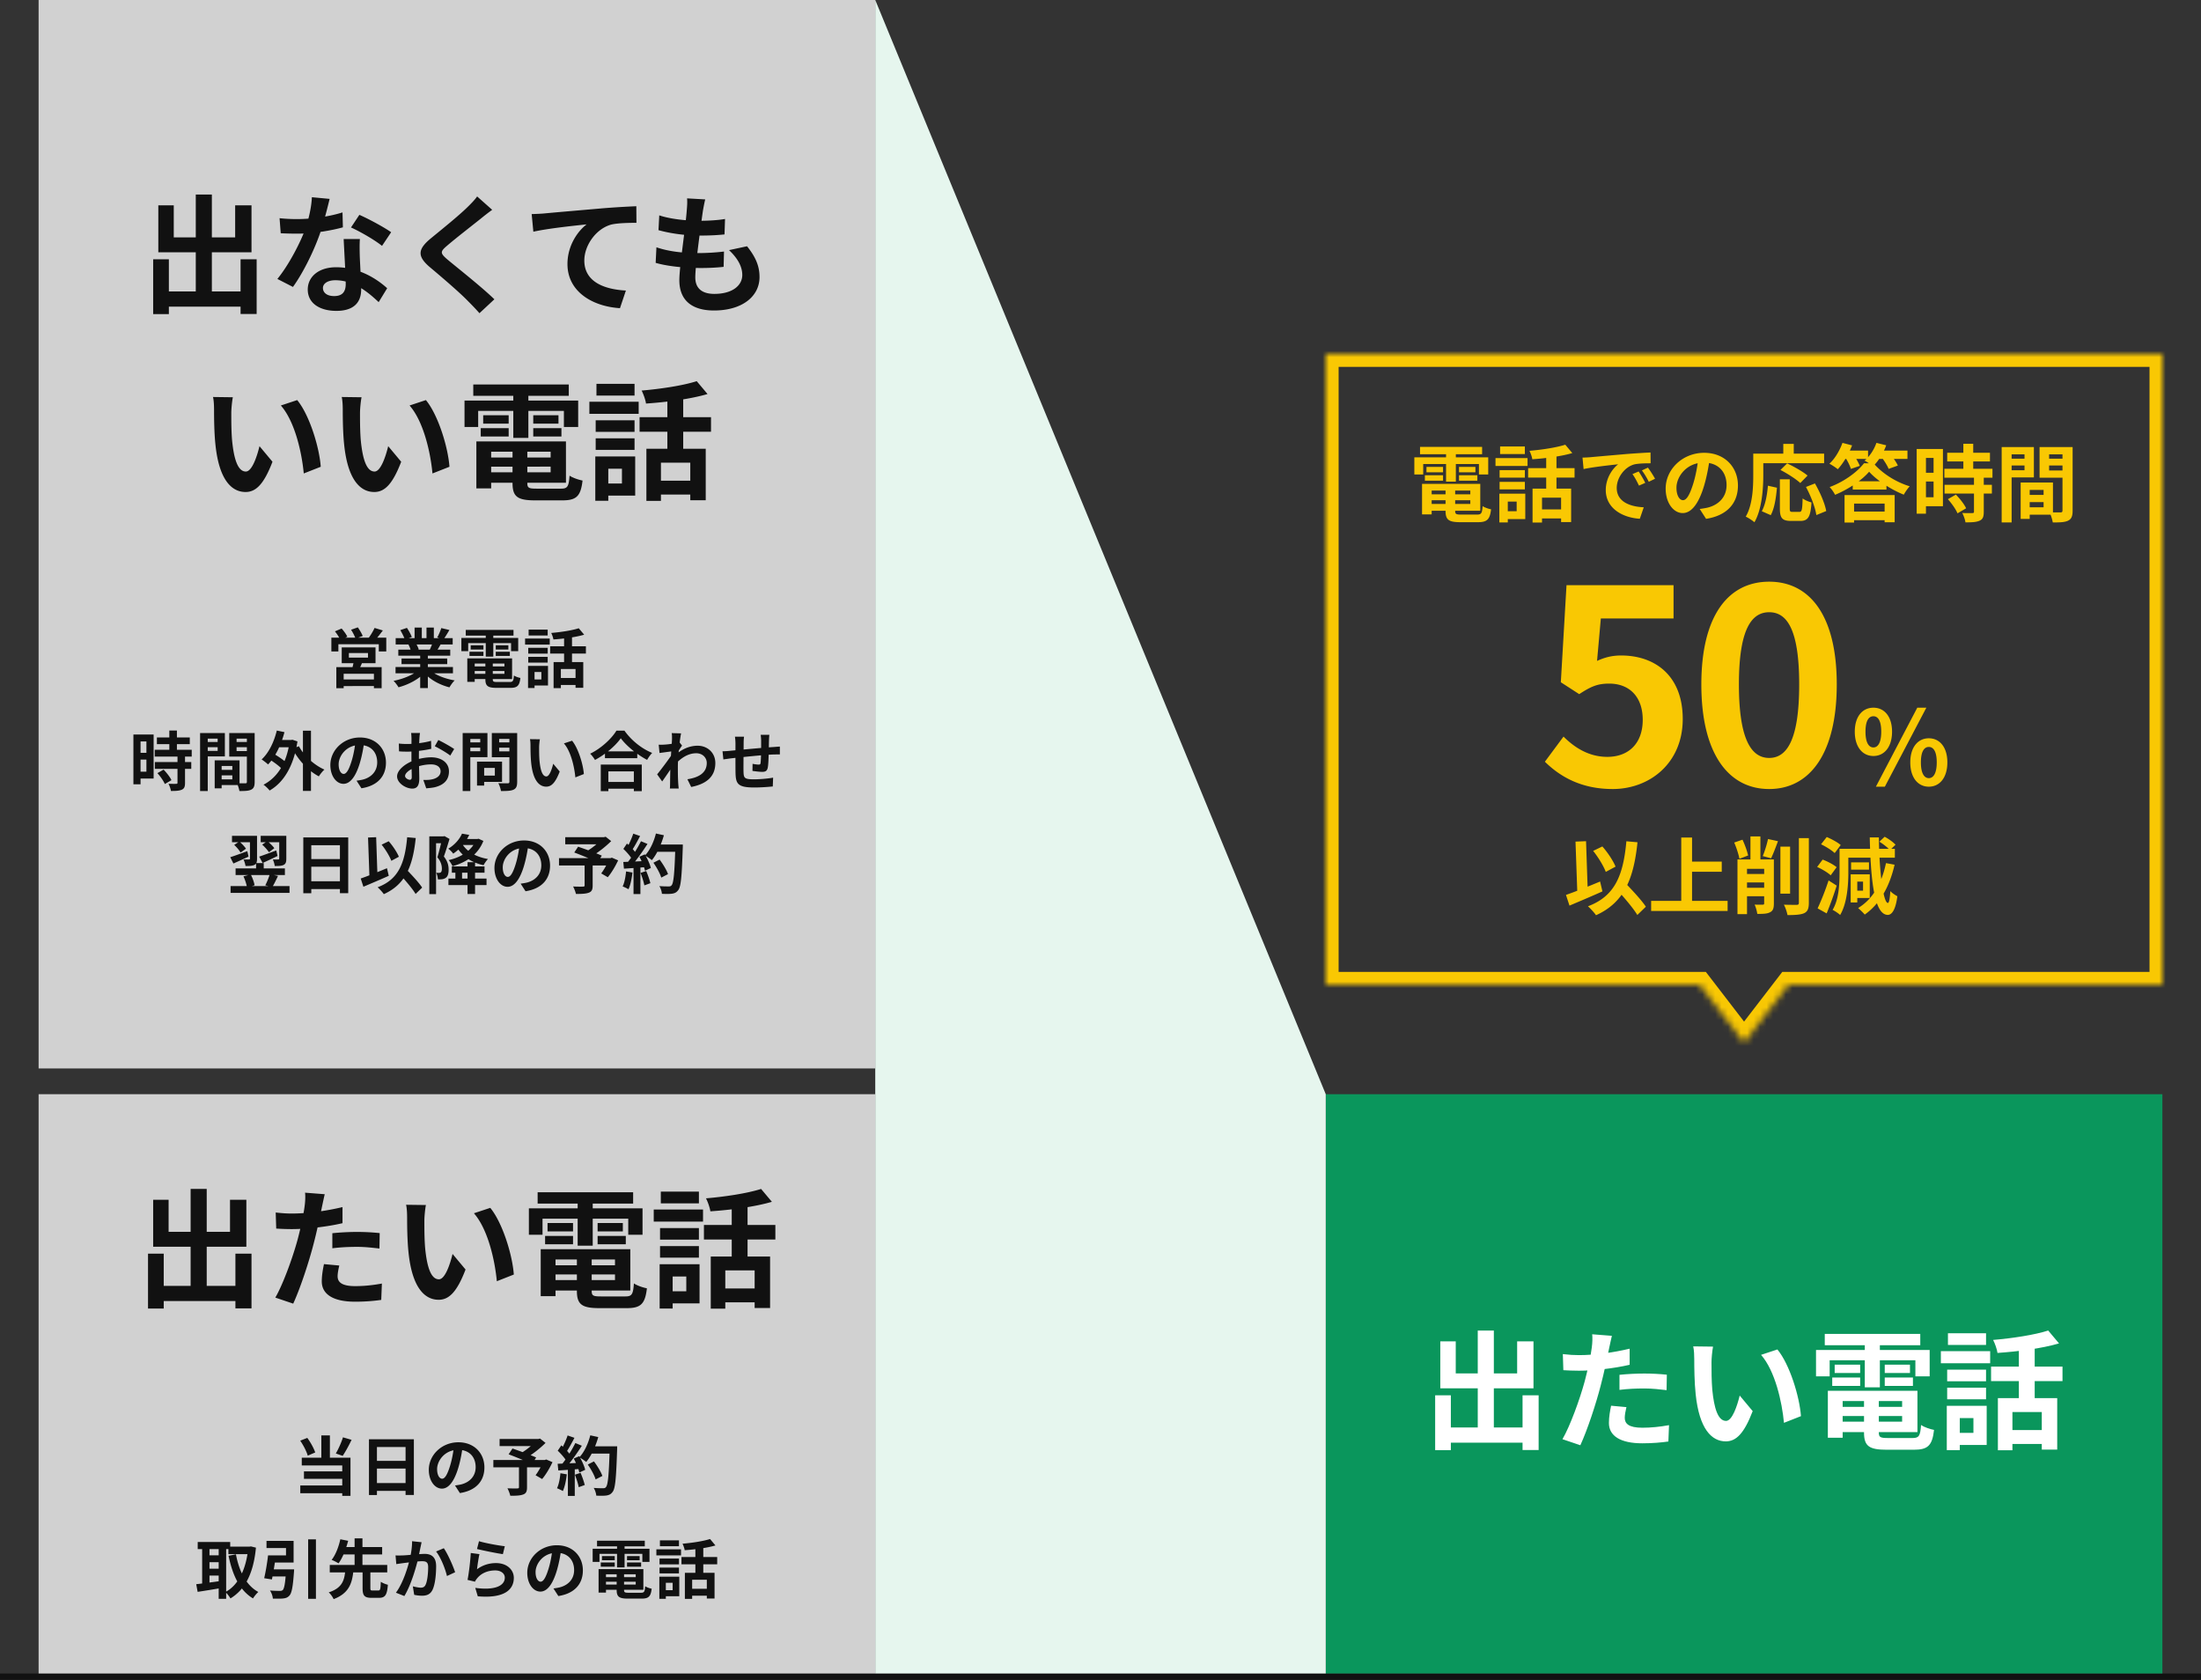
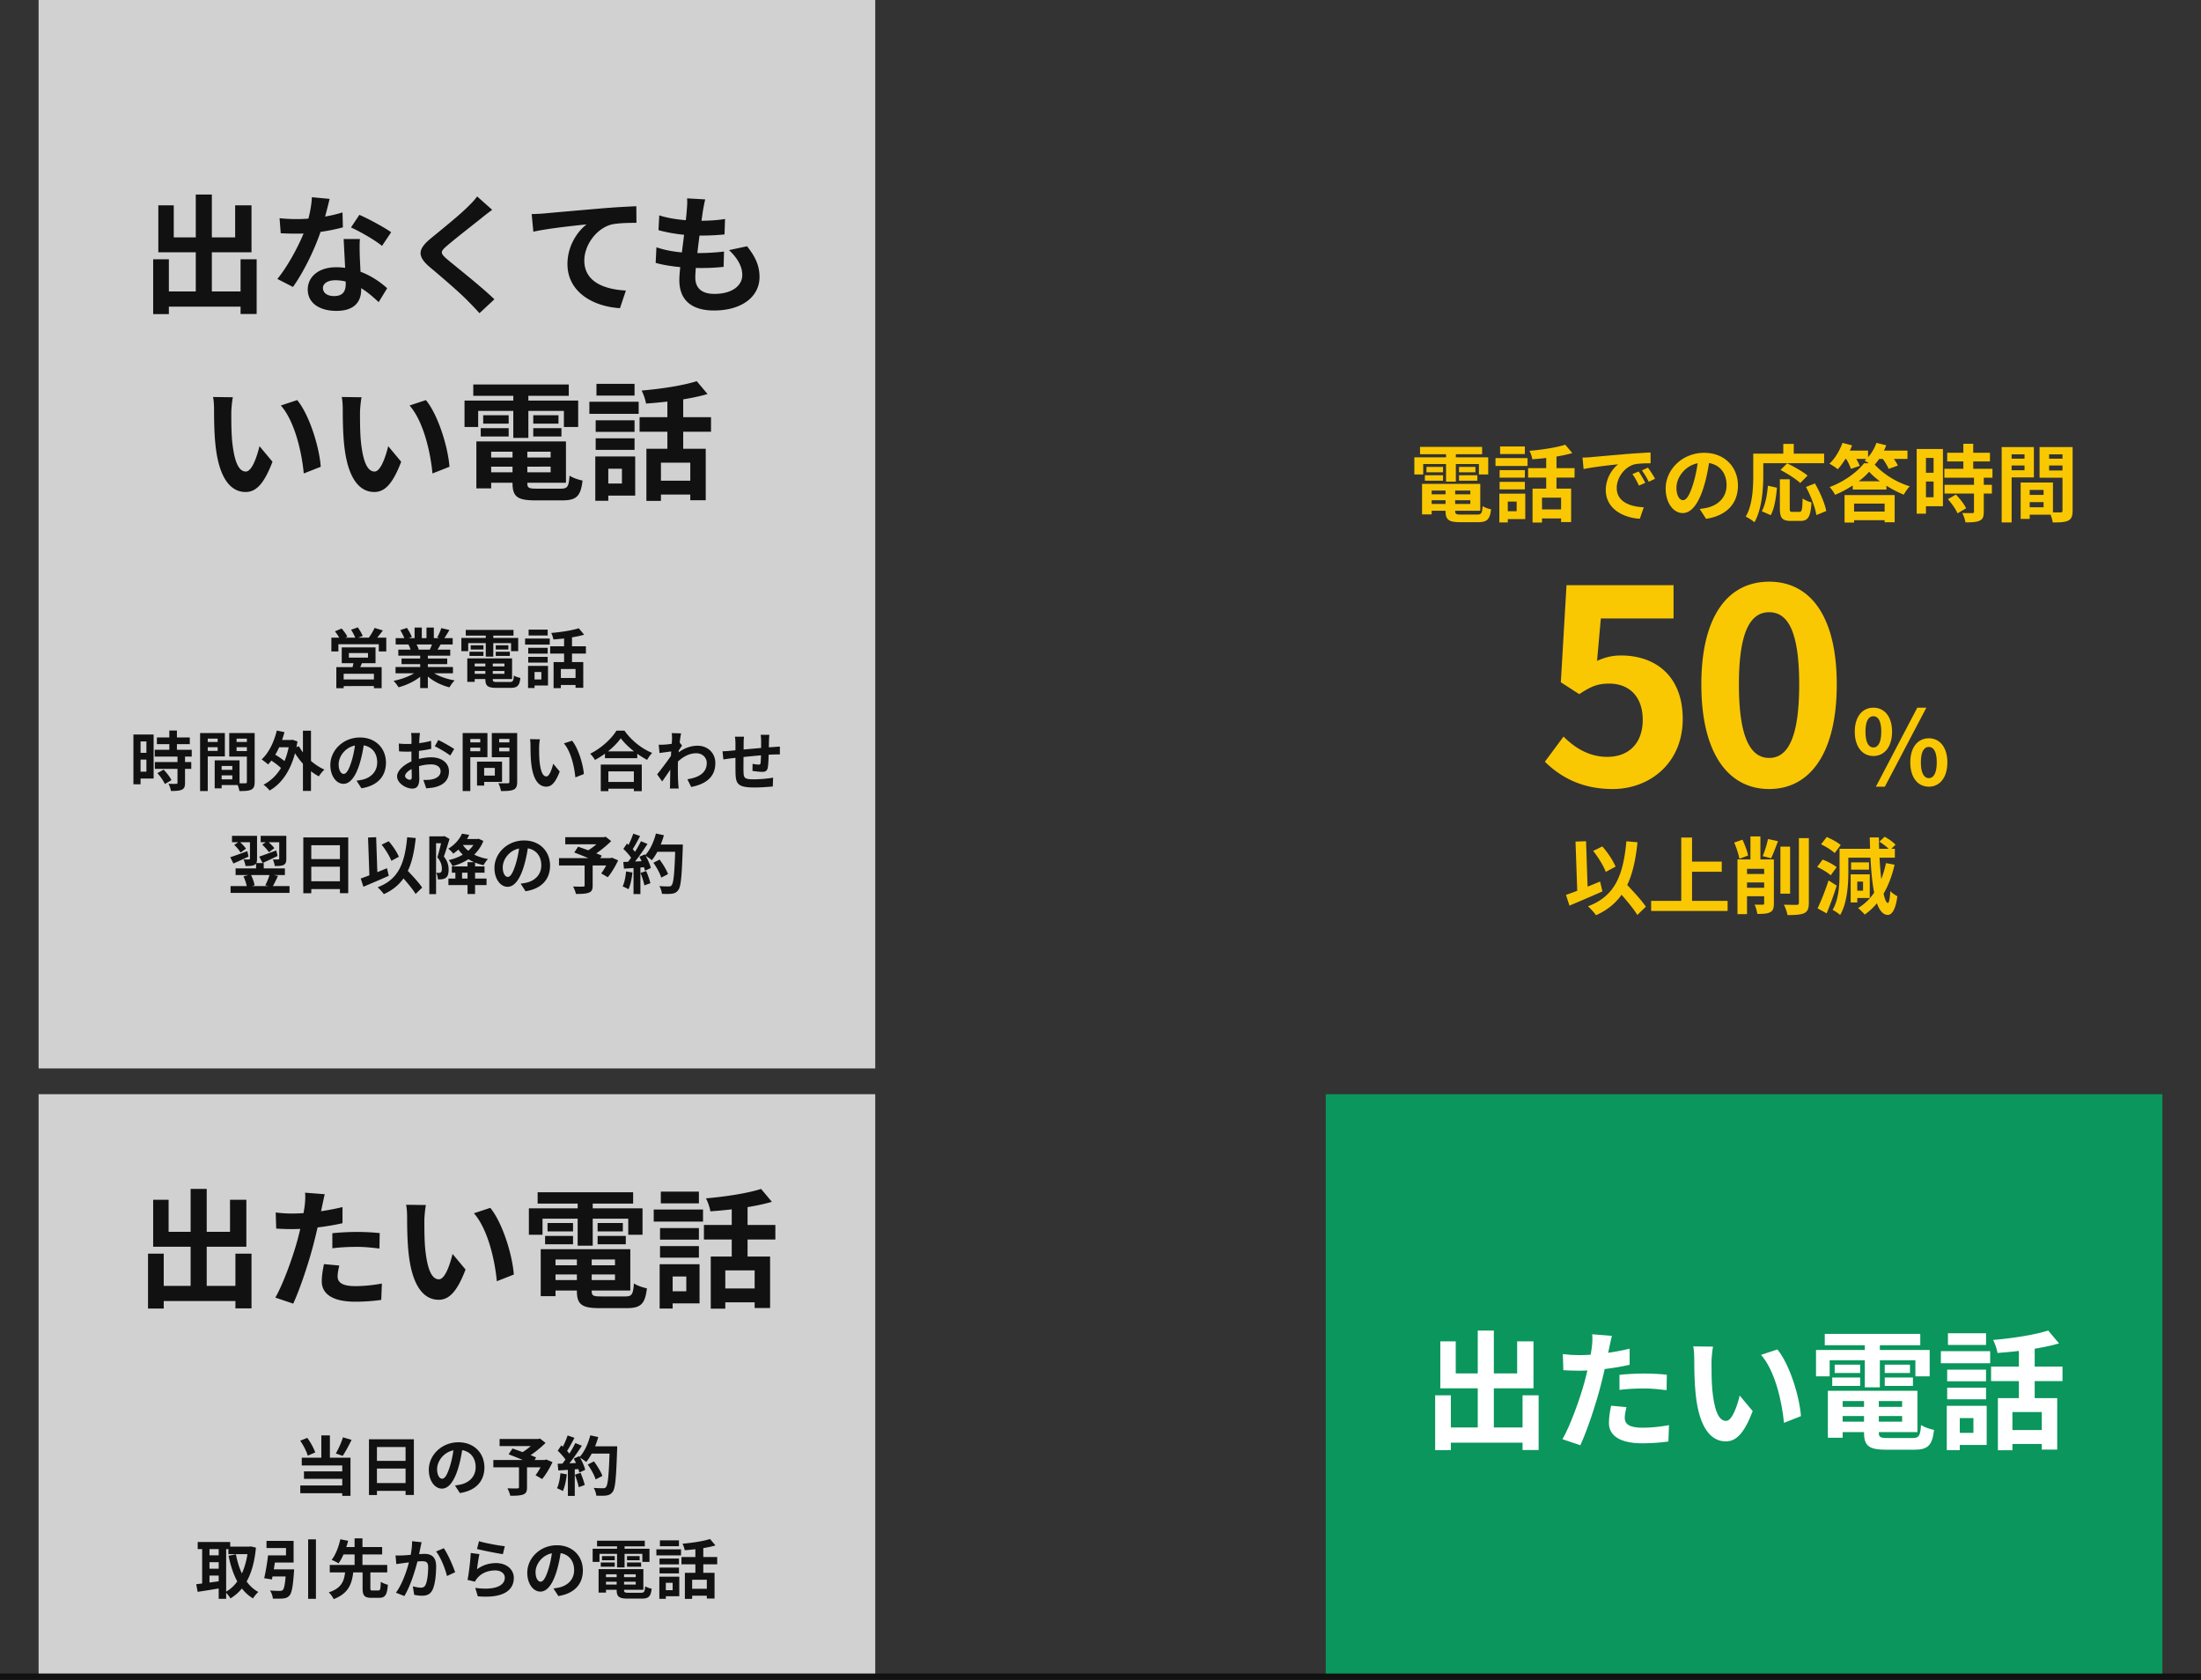
<svg xmlns="http://www.w3.org/2000/svg" width="342" height="261" fill="none">
  <rect width="100%" height="100%" fill="#333333" stroke="none" />
  <g clip-path="url(#a)">
    <path fill="#111" d="M0 260h342v1H0z" />
    <path fill="#D1D1D1" d="M6 0h130v166H6z" />
    <path fill="#111" d="M24.98 45.28h13.68v2.36H24.98zm5.44-15.06h2.5v16.5h-2.5zM23.8 40.28h2.44v8.52H23.8zm13.58 0h2.5v8.5h-2.5zM24.6 31.9H27v4.98h9.54V31.9h2.54v7.3H24.6zm18.84 2c.86.1 1.94.14 2.66.14 2.48 0 5.18-.42 7.12-1.04l.06 2.32c-1.72.48-4.6 1-7.16.98-.8 0-1.64-.02-2.5-.06zm7.78-3c-.26 1.06-.74 3.02-1.28 4.72-.92 2.88-2.72 6.6-4.42 8.96l-2.42-1.24c1.8-2.2 3.6-5.7 4.38-7.86.48-1.44.92-3.3.98-4.84zm4.7 6.24c-.06.84-.04 1.68-.02 2.56.04 1.18.22 4.16.22 5.28 0 1.86-1 3.32-3.86 3.32-2.48 0-4.44-1.12-4.44-3.32 0-1.94 1.64-3.46 4.42-3.46 3.5 0 6.26 1.76 7.92 3.26l-1.32 2.16c-1.44-1.34-3.72-3.4-6.74-3.4-1.16 0-1.92.5-1.92 1.2 0 .74.64 1.26 1.74 1.26 1.36 0 1.8-.76 1.8-1.88 0-1.2-.22-4.88-.32-6.98zm3.44 1.06c-1.16-.94-3.44-2.24-4.82-2.86l1.3-1.96c1.44.62 3.9 1.96 4.94 2.7zm17.12-5.6c-.64.46-1.3.98-1.76 1.36-1.3 1.04-3.94 3.08-5.28 4.24-1.06.9-1.04 1.14.04 2.08 1.5 1.26 5.3 4.24 7.34 6.22l-2.32 2.16c-.56-.64-1.16-1.26-1.76-1.86-1.2-1.26-4.14-3.78-5.98-5.32-1.98-1.7-1.82-2.78.18-4.44 1.56-1.28 4.32-3.5 5.66-4.82.58-.56 1.22-1.22 1.54-1.7zm6.135.66c.78-.02 1.58-.06 1.96-.1 1.68-.16 4.96-.44 8.64-.76 2.06-.18 4.24-.3 5.66-.36l.02 2.58c-1.08 0-2.8.02-3.88.26-2.4.64-4.22 3.24-4.22 5.6 0 3.3 3.08 4.48 6.46 4.66l-.92 2.74c-4.2-.26-8.16-2.52-8.16-6.86 0-2.88 1.62-5.14 2.98-6.16-1.88.2-5.96.62-8.28 1.14zm26.964-2.28c-.18.74-.26 1.26-.36 1.78-.24 1.72-1.18 8.32-1.18 10.34 0 1.66 1 2.56 2.96 2.56 2.8 0 4.34-1.3 4.34-2.94 0-1.34-.76-2.64-2.06-3.86l2.8-.6c1.34 1.68 1.94 3.08 1.94 4.78 0 3.02-2.7 5.2-7.08 5.2-3.16 0-5.38-1.36-5.38-4.72 0-2.04.96-8.12 1.16-10.92.08-.92.08-1.32.04-1.78zm-7.14 2.48c1.74.58 4.22.84 6.26.84 1.54 0 2.96-.1 3.96-.28l-.08 2.4c-1.18.12-2.28.18-3.96.18-2.02 0-4.46-.32-6.3-.84zm-.44 4.96c2.16.74 4.48.9 6.5.9 1.22 0 2.7-.08 4-.24l-.06 2.38q-1.65.18-3.54.18c-2.66 0-5.2-.28-7.02-.8zM36.18 61.72c-.14.7-.24 1.88-.24 2.44 0 1.3 0 2.78.12 4.24.28 2.88.88 4.86 2.14 4.86.96 0 1.74-2.36 2.12-3.94l2.02 2.42c-1.34 3.5-2.58 4.7-4.18 4.7-2.22 0-4.12-1.96-4.68-7.32-.2-1.84-.22-4.2-.22-5.42 0-.54-.02-1.4-.16-2.02zm10 .44c1.9 2.3 3.44 7.3 3.66 10.36l-2.64 1.04c-.3-3.24-1.38-8.08-3.56-10.56zm10-.44c-.14.7-.24 1.88-.24 2.44 0 1.3 0 2.78.12 4.24.28 2.88.88 4.86 2.14 4.86.96 0 1.74-2.36 2.12-3.94l2.02 2.42c-1.34 3.5-2.58 4.7-4.18 4.7-2.22 0-4.12-1.96-4.68-7.32-.2-1.84-.22-4.2-.22-5.42 0-.54-.02-1.4-.16-2.02zm10 .44c1.9 2.3 3.44 7.3 3.66 10.36l-2.64 1.04c-.3-3.24-1.38-8.08-3.56-10.56zm9.02 8.92h11.36v1.42H75.2zm.02-2.5h12.72V75H75.22v-1.62h10.34v-3.2H75.22zm4.42.88h2.3v5.6c0 .74.22.86 1.44.86h3.8c1 0 1.2-.32 1.32-2.02.5.34 1.4.64 2.02.76-.28 2.44-.96 3.08-3.14 3.08h-4.22c-2.76 0-3.52-.58-3.52-2.68zm-5.62-.88h2.3v7.3h-2.3zm-.48-8.84h14.84v1.76H73.54zm1.54 4.78h3.96v1.3h-3.96zm-.38 2h4.34v1.3H74.7zm8.16 0h4.38v1.3h-4.38zm0-2h3.92v1.3h-3.92zm-3.1-4.08h2.34v7.6h-2.34zm-7.58 1.8h17.66v4.1h-2.22v-2.5H74.3v2.5h-2.12zm28.26 7.48h9.22v8h-2.4v-5.84h-4.56v5.94h-2.26zm7.82-10.5 1.68 2c-2.72.8-6.4 1.26-9.56 1.48-.08-.58-.4-1.48-.68-2.02 3.04-.26 6.44-.78 8.56-1.46m-4.56 1.88h2.46v9.7h-2.46zm-4.32 3.72h11.1v2.26h-11.1zm2.58 9.86h6.44v2.16h-6.44zm-9.4-9.38h6.04v1.8h-6.04zm.12-5.66h5.92v1.82h-5.92zm-.12 8.46h6.04v1.8h-6.04zm-.98-5.68h7.66v1.88h-7.66zm2.16 8.5h4.96V77h-4.96v-1.88h2.9v-2.3h-2.9zm-1.24 0h2.02v6.88H92.5zM54.21 101.46v.71h2.97v-.71zm-1.11-.88h5.25v2.46H53.1zm1.88 2.09 1.37.08c-.2.54-.45 1.05-.63 1.41l-1.05-.15c.13-.4.26-.94.31-1.34m-2.72.98h7.04v3.27h-1.2v-2.24h-4.7v2.24h-1.14zm.64 1.91h5.71v1.03H52.9zm-1.41-6.49h8.53v2.14h-1.16v-1.12h-6.28v1.12h-1.09zm6.71-1.51 1.29.39c-.43.57-.88 1.15-1.24 1.53l-.97-.37c.32-.43.71-1.07.92-1.55m-6.16.53 1.04-.44c.34.38.73.91.89 1.28l-1.1.48c-.14-.36-.5-.92-.83-1.32m2.51-.25 1.05-.37c.28.4.62.97.76 1.34l-1.11.41c-.12-.37-.43-.96-.7-1.38m6.91 5.79h8.92v.98h-8.92zm.02-4.49h8.86v.99h-8.86zm.41 1.79h8.07v.94h-8.07zm.5 1.38h7.1v.87h-7.1zm2.9-.9h1.19v5.49h-1.19zm-.87-3.91h1.12v2.11h-1.12zm1.85 0h1.14v2.04h-1.14zm-1.2 6.57.94.42c-.95 1.04-2.55 1.89-4.09 2.29-.16-.29-.51-.75-.77-1 1.51-.29 3.1-.95 3.92-1.71m1.65-.03c.81.79 2.37 1.41 3.93 1.67-.27.25-.63.75-.81 1.08-1.58-.4-3.11-1.25-4.05-2.38zm1.85-6.46 1.26.3c-.32.55-.66 1.09-.92 1.46l-.97-.3c.23-.41.49-1.02.63-1.46m-1.32 2.15 1.27.29c-.27.48-.53.92-.74 1.24l-1.02-.29c.18-.36.39-.87.49-1.24M62.2 97.9l1.03-.35c.29.43.62 1.03.76 1.42l-1.09.39c-.11-.39-.43-1-.7-1.46m1.27 2.24 1.16-.18c.17.28.36.67.44.94l-1.22.21a5 5 0 0 0-.38-.97m9.73 3.4h5.68v.71H73.2zm.01-1.25h6.36v3.21h-6.36v-.81h5.17v-1.6h-5.17zm2.21.44h1.15v2.8c0 .37.11.43.72.43h1.9c.5 0 .6-.16.66-1.01.25.17.7.32 1.01.38-.14 1.22-.48 1.54-1.57 1.54h-2.11c-1.38 0-1.76-.29-1.76-1.34zm-2.81-.44h1.15v3.65h-1.15zm-.24-4.42h7.42v.88h-7.42zm.77 2.39h1.98v.65h-1.98zm-.19 1h2.17v.65h-2.17zm4.08 0h2.19v.65h-2.19zm0-1h1.96v.65h-1.96zm-1.55-2.04h1.17v3.8h-1.17zm-3.79.9h8.83v2.05h-1.11v-1.25h-6.66v1.25h-1.06zm14.33 3.74h4.61v4h-1.2v-2.92h-2.28v2.97h-1.13zm3.91-5.25.84 1c-1.36.4-3.2.63-4.78.74-.04-.29-.2-.74-.34-1.01 1.52-.13 3.22-.39 4.28-.73m-2.28.94h1.23v4.85h-1.23zm-2.16 1.86h5.55v1.13h-5.55zm1.29 4.93H90v1.08h-3.22zm-4.7-4.69h3.02v.9h-3.02zm.06-2.83h2.96v.91h-2.96zm-.06 4.23h3.02v.9h-3.02zm-.49-2.84h3.83v.94h-3.83zm1.08 4.25h2.48v3.04h-2.48v-.94h1.45v-1.15h-1.45zm-.62 0h1.01v3.44h-1.01zm-57.67 11.11h5.11v1.04h-5.11zm-.34 1.92h5.75v1.06h-5.75zm.02 1.91h5.66v1.05h-5.66zm2.25-4.9h1.18v3.67h-1.18zm1.27 3.99h1.17v4.14c0 .58-.11.89-.5 1.06-.4.18-.94.2-1.69.2-.04-.33-.22-.81-.38-1.12.49.02 1.04.02 1.19.01.16 0 .21-.03.21-.17zm-3.12 2.63.96-.55c.47.49 1 1.15 1.22 1.64l-1.03.6c-.19-.47-.69-1.18-1.15-1.69m-3.17-6h2.58v6.84h-2.58v-1.07h1.46v-4.7h-1.46zm.06 2.84h1.94v1.05h-1.94zm-.62-2.84h1.11v7.73h-1.11zm13.19 5.49h2.74v.86h-2.74zm-.07-1.48h3.37v3.84h-3.37v-.88h2.25v-2.08h-2.25zm-.49 0h1.08v4.35h-1.08zm-1.68-2.85h2.51v.81h-2.51zm4.64 0h2.53v.81h-2.53zm2.04-1.39h1.21v7.59c0 .65-.13 1-.53 1.2s-.98.22-1.84.22c-.05-.34-.23-.9-.39-1.22.52.03 1.13.02 1.31.02s.24-.06.24-.23zm-6.58 0h3.16v3.63h-3.16v-.86h2.04v-1.9h-2.04zm7.22 0v.87h-2.24v1.93H39v.86h-3.38v-3.66zm-7.91 0h1.19v9.01h-1.19zm11.79 1.08h2.45v1.13h-2.45zm4.19-1.44h1.25v9.35h-1.25zm-5.29 4.4.6-.9c.75.41 1.72 1.06 2.17 1.53l-.64 1.02c-.43-.5-1.38-1.2-2.13-1.65m1.23-4.43 1.19.25c-.53 2.01-1.43 3.86-2.55 5.02-.21-.21-.72-.6-1-.78 1.1-1 1.92-2.68 2.36-4.49m3.44 2.44c.78 1.47 2.33 2.91 3.96 3.63-.29.25-.67.73-.87 1.05-1.68-.89-3.18-2.52-4.11-4.31zm-1.45-.97h.22l.21-.04.79.26c-.59 3.87-2.17 6.4-4.33 7.63-.2-.27-.66-.72-.95-.9 2.13-1.12 3.59-3.3 4.06-6.68zm11.61.18c-.14 1.02-.34 2.19-.69 3.37-.6 2.02-1.46 3.26-2.55 3.26-1.12 0-2.04-1.23-2.04-2.92 0-2.3 2.01-4.28 4.6-4.28 2.47 0 4.04 1.72 4.04 3.91 0 2.1-1.29 3.59-3.81 3.98l-.76-1.18c.39-.05.67-.1.94-.16 1.27-.31 2.27-1.22 2.27-2.69 0-1.57-.98-2.69-2.71-2.69-2.12 0-3.28 1.73-3.28 2.99 0 1.01.4 1.5.78 1.5.43 0 .81-.64 1.23-1.99.29-.94.51-2.09.61-3.14zm8.65-1.27c-.04.19-.08.62-.09.87-.05.79-.08 1.87-.08 2.8 0 1.09.06 2.82.06 3.4 0 1.23-.44 1.57-1.1 1.57-.97 0-2.35-.84-2.35-1.9 0-.97 1.25-1.99 2.64-2.48.89-.32 1.9-.48 2.66-.48 1.54 0 2.76.8 2.76 2.18 0 1.19-.62 2.08-2.21 2.47-.46.1-.91.13-1.32.17l-.45-1.3c.44 0 .88 0 1.22-.07.81-.14 1.46-.55 1.46-1.27 0-.69-.6-1.08-1.47-1.08-.85 0-1.73.18-2.51.49-.9.34-1.54.88-1.54 1.31 0 .32.47.59.73.59.18 0 .31-.08.31-.43 0-.52-.05-1.91-.05-3.12 0-1.14.01-2.38.01-2.84 0-.2-.03-.7-.06-.88zm2.85 1.09c.76.37 1.92 1.02 2.46 1.4l-.61 1.02c-.48-.4-1.78-1.15-2.4-1.45zm-6.14.55c.59.07 1.02.07 1.38.07 1.04 0 2.6-.19 3.63-.49l.03 1.24c-1.13.26-2.74.44-3.62.44-.66 0-1.05-.01-1.39-.05zm12.66 2.81h3.38v3.15h-3.38v-.98h2.26v-1.19h-2.26zm-.51 0h1.11v3.72h-1.11zm-1.64-2.99h2.51v.82h-2.51zm4.64 0h2.53v.82h-2.53zm2.03-1.45h1.21v7.57c0 .68-.14 1.02-.55 1.22-.42.2-1.05.22-1.97.22-.04-.34-.24-.91-.41-1.22.58.03 1.27.02 1.46.02s.26-.07.26-.25zm-6.57 0h3.16v3.75h-3.16v-.92h2.04v-1.91h-2.04zm7.22 0v.91h-2.24v1.94h2.24v.91h-3.38v-3.76zm-7.91 0h1.19v9.01h-1.19zm12 .97c-.07.35-.12.94-.12 1.22 0 .65 0 1.39.06 2.12.14 1.44.44 2.43 1.07 2.43.48 0 .87-1.18 1.06-1.97l1.01 1.21c-.67 1.75-1.29 2.35-2.09 2.35-1.11 0-2.06-.98-2.34-3.66-.1-.92-.11-2.1-.11-2.71 0-.27-.01-.7-.08-1.01zm5 .22c.95 1.15 1.72 3.65 1.83 5.18l-1.32.52c-.15-1.62-.69-4.04-1.78-5.28zm5.11 1.66h5.02v1.05H94zm-.12 4.75h5.16v1.05h-5.16zm-.53-2.7h6.37v4.13h-1.23v-3.07h-3.96v3.07h-1.18zm3.11-4.09c-.82 1.17-2.36 2.49-4.01 3.37-.16-.28-.49-.72-.75-.97 1.73-.84 3.34-2.35 4.08-3.58h1.25c1.09 1.54 2.7 2.81 4.31 3.46-.3.3-.58.71-.79 1.08-1.54-.81-3.22-2.17-4.09-3.36m10.35 6.37c1.75-.27 3.01-.98 3.01-2.54 0-.78-.63-1.5-1.63-1.5-1.28 0-2.35.73-3.33 1.76l.01-1.41c1.19-1.13 2.46-1.52 3.53-1.52 1.53 0 2.75 1.09 2.75 2.69 0 2.03-1.27 3.23-3.75 3.72zm-2.27-4.35c-.45.05-1.4.18-2.06.27l-.13-1.29c.28.01.51.01.87-.01.63-.03 1.91-.22 2.36-.37l.4.52c-.17.23-.48.72-.65.98l-.58 1.88c-.44.64-1.33 1.98-1.86 2.71l-.78-1.1c.63-.78 1.83-2.37 2.33-3.15l.02-.26zm-.12-1.93c0-.28.01-.58-.05-.89l1.46.04c-.17.8-.5 3.42-.5 5.21 0 .81 0 1.66.06 2.59.01.18.05.55.07.77h-1.37c.02-.21.03-.58.03-.74.01-.97.02-1.64.05-2.89.03-.89.25-3.69.25-4.09m15.13-.63c-.03.16-.05.6-.06.86-.02.68-.02 1.25-.04 1.76-.02.89-.05 1.97-.15 2.48-.11.53-.37.66-.88.66-.35 0-1.16-.09-1.5-.15l.02-1.1c.31.07.73.12.93.12.19 0 .28-.03.31-.23.05-.38.07-1.1.09-1.79v-1.69c0-.26-.04-.73-.07-.92zm-3.94.3c-.04.33-.06.61-.06 1.04 0 .91-.04 3.55-.02 4.37.03.99.11 1.21 1.61 1.21.98 0 2.25-.12 2.99-.26l-.05 1.37c-.67.07-1.89.16-2.85.16-2.58 0-2.9-.55-2.94-2.28-.02-.86-.01-3.9-.01-4.5 0-.42-.03-.76-.08-1.11zm-3.34 2.26c.28 0 .74-.02 1.25-.08 1.01-.09 4.77-.46 6.7-.58.27-.02.66-.05.96-.07v1.22c-.18-.01-.71.01-.97.01-1.56.05-5.45.47-6.61.6-.31.04-.93.13-1.2.17zm-76.22 13.14h3.4v.99h-3.4zm2.79 0h1.1v3.56c0 .5-.08.79-.41.96-.33.16-.78.17-1.38.17-.04-.3-.18-.74-.31-1.02.35.01.73.01.85 0 .12 0 .15-.03.15-.13zm-2.45 1.41.8-.52c.4.33.83.79 1.03 1.11l-.84.6c-.18-.33-.61-.85-.99-1.19m-.61 1.91c.67-.21 1.67-.58 2.65-.94l.19.85c-.8.38-1.65.76-2.35 1.07zm4.73-3.32h3.41v.99h-3.41zm2.88 0h1.1v3.55c0 .51-.08.79-.41.97-.33.16-.77.17-1.39.17-.03-.3-.16-.74-.3-1.02.36.02.73.01.84 0 .12 0 .16-.03.16-.13zm-2.65 1.37.8-.54c.41.32.86.76 1.09 1.09l-.84.63c-.21-.33-.66-.84-1.05-1.18m-.46 1.86c.66-.22 1.67-.6 2.65-.96l.2.86c-.78.38-1.63.78-2.32 1.09zm-3.67 1.83h7.66v1.03h-7.66zm-.78 2.75h9.16v1.05h-9.16zm2-1.52 1.13-.29c.28.52.52 1.21.6 1.68l-1.18.35c-.06-.48-.3-1.2-.55-1.74m1.96-2.06h1.19v1.21h-1.19zm2.13 1.73 1.28.27c-.3.64-.62 1.29-.88 1.72l-1.1-.26c.26-.48.55-1.21.7-1.73m5.21-5.71h6.98v8.66h-1.29v-7.45h-4.45v7.46h-1.24zm.85 3.36h5.38v1.19h-5.38zm-.01 3.45h5.39v1.21h-5.39zm11.33-5.69 1.1-.53c.65.73 1.29 1.71 1.58 2.41l-1.17.63c-.26-.7-.9-1.75-1.51-2.51m-3.25 5.26c1.03-.35 2.62-.99 4.08-1.6l.28 1.18c-1.33.6-2.81 1.22-3.94 1.7zm5.86-.9.93-.84c.91.95 2.19 2.28 2.76 3.15l-1.02.99c-.53-.89-1.75-2.28-2.67-3.3m1.36-5.51 1.33.12c-.47 4.53-1.68 7.24-4.96 8.72-.17-.27-.67-.81-.96-1.07 3.19-1.2 4.22-3.64 4.59-7.77m-6.08.04 1.26-.05.22 6.5-1.25.05zm13.02 4.49h5.08v.98h-5.08zm-.53 1.89h5.92v1.01h-5.92zm2.97-2.55h1.17v4.95h-1.17zm-1.89 1.09h1.04v1.87h-1.04zm-4.05-5.1h2.36v1.07h-1.31v7.9h-1.05zm1.99 0h.2l.17-.04.78.44c-.26.86-.59 1.95-.88 2.73.62.78.74 1.45.74 2.03 0 .65-.13 1.07-.45 1.29a1.3 1.3 0 0 1-.57.21c-.18.02-.42.03-.65.03-.01-.29-.1-.74-.26-1.03.18.01.31.02.43.01.11 0 .21-.02.28-.08.12-.09.17-.29.17-.57 0-.47-.13-1.09-.7-1.76.28-.9.6-2.28.74-2.92zm2.83.41h2.66v.93h-2.66zm2.43 0h.21l.2-.04.74.34c-.82 2.12-2.65 3.33-4.79 3.93-.13-.29-.39-.72-.6-.95 1.92-.43 3.63-1.51 4.24-3.11zm-2.19.67c.69 1.24 2.15 2.12 4.06 2.44-.23.22-.54.67-.69.96-2.03-.44-3.48-1.5-4.33-3.1zm.02-1.5 1.12.19a7.2 7.2 0 0 1-2.49 2.92c-.16-.24-.52-.61-.77-.77 1.09-.65 1.78-1.54 2.14-2.34m10.32 1.63c-.14 1.02-.34 2.19-.69 3.37-.6 2.02-1.46 3.26-2.55 3.26-1.12 0-2.04-1.23-2.04-2.92 0-2.3 2.01-4.28 4.6-4.28 2.47 0 4.04 1.72 4.04 3.91 0 2.1-1.29 3.59-3.81 3.98l-.76-1.18c.39-.05.67-.1.94-.16 1.27-.31 2.27-1.22 2.27-2.69 0-1.57-.98-2.69-2.71-2.69-2.12 0-3.28 1.73-3.28 2.99 0 1.01.4 1.5.78 1.5.43 0 .81-.64 1.23-1.99.29-.94.51-2.09.61-3.14zm8.73 3.09h1.25v3.36c0 .62-.15.94-.62 1.1-.47.17-1.12.19-1.98.19-.07-.34-.27-.84-.44-1.16.59.03 1.34.03 1.54.02.19-.01.25-.04.25-.19zm-3.01-4.17h6.14v1.1h-6.14zm5.69 0h.32l.27-.07.86.68c-.85.84-2.03 1.79-3.1 2.38-.16-.24-.52-.61-.72-.8.87-.49 1.92-1.36 2.37-1.93zm-6.66 3.26h8.17v1.14h-8.17zm2.37-.88.6-.9c1.09.37 2.81 1 3.68 1.39l-.64 1.03c-.81-.4-2.49-1.09-3.64-1.52m5.4.88h.23l.21-.08.98.42c-.44.94-1.04 1.95-1.61 2.62l-1.02-.59c.42-.56.93-1.44 1.21-2.17zm6.9.71.96-.49c.52.69 1.09 1.62 1.31 2.26l-1.05.54c-.18-.62-.71-1.59-1.22-2.31m.33-2.83h3.59v1.13h-3.59zm3.08 0h1.16s0 .4-.01.55c-.15 4.41-.28 6-.7 6.53-.28.38-.55.49-.97.56-.37.05-.98.05-1.57.02-.02-.34-.18-.86-.4-1.2.63.05 1.21.05 1.47.05.2 0 .32-.03.43-.17.33-.34.47-2.03.59-6.1zm-3.02-1.71 1.24.27c-.42 1.49-1.11 2.96-1.87 3.87-.24-.2-.77-.56-1.07-.73.76-.79 1.37-2.1 1.7-3.41m-3.52.02 1.06.37c-.41.78-.88 1.67-1.27 2.22l-.81-.33c.36-.6.79-1.56 1.02-2.26m1.2 1.18 1.01.42c-.74 1.15-1.72 2.54-2.49 3.39l-.73-.37c.77-.9 1.68-2.37 2.21-3.44m-2.74 1.19.56-.83c.54.46 1.16 1.1 1.42 1.54l-.61.94c-.25-.48-.86-1.17-1.37-1.65m2.49 1.22.85-.37c.4.67.8 1.54.93 2.12l-.91.42c-.12-.57-.49-1.48-.87-2.17m-2.5.81c.93-.03 2.31-.09 3.65-.16v.95c-1.26.1-2.56.19-3.55.25zm2.68 1.7.88-.29c.26.6.53 1.38.65 1.89l-.94.34c-.09-.52-.35-1.33-.59-1.94m-2.25-.23.99.17c-.1.96-.32 1.96-.61 2.6-.21-.13-.66-.34-.91-.44.29-.59.45-1.48.53-2.33m1.16-.94h1.07v4.46h-1.07z" />
    <path fill="#D1D1D1" d="M6 170h130v90H6z" />
    <path fill="#111" d="M24.18 199.78h13.68v2.36H24.18zm5.44-15.06h2.5v16.5h-2.5zM23 194.78h2.44v8.52H23zm13.58 0h2.5v8.5h-2.5zM23.8 186.4h2.4v4.98h9.54v-4.98h2.54v7.3H23.8zm26.66-.86c-.14.56-.32 1.46-.42 1.9-.28 1.36-.78 3.8-1.32 5.84-.72 2.8-2.06 6.88-3.16 9.26l-2.78-.94c1.18-2.02 2.7-6.2 3.46-9 .5-1.88.96-4.08 1.1-5.26.1-.74.12-1.56.06-2.04zm-5.1 3c2.44 0 5.26-.38 7.86-1v2.5c-2.48.58-5.62.92-7.88.92-.98 0-1.72-.04-2.42-.08l-.08-2.5c1.04.12 1.7.16 2.52.16m6.28 3.06c1.12-.12 2.56-.2 3.86-.2 1.14 0 2.34.06 3.5.18l-.04 2.4c-1.02-.12-2.24-.26-3.44-.26-1.38 0-2.62.06-3.88.22zm1.08 5.02c-.14.58-.26 1.22-.26 1.66 0 .88.58 1.54 2.74 1.54 1.34 0 2.72-.14 4.14-.4l-.1 2.54c-1.12.16-2.46.28-4.06.28-3.38 0-5.18-1.14-5.18-3.16 0-.94.18-1.9.34-2.68zm13.46-9.4c-.14.7-.24 1.88-.24 2.44 0 1.3 0 2.78.12 4.24.28 2.88.88 4.86 2.14 4.86.96 0 1.74-2.36 2.12-3.94l2.02 2.42c-1.34 3.5-2.58 4.7-4.18 4.7-2.22 0-4.12-1.96-4.68-7.32-.2-1.84-.22-4.2-.22-5.42 0-.54-.02-1.4-.16-2.02zm10 .44c1.9 2.3 3.44 7.3 3.66 10.36l-2.64 1.04c-.3-3.24-1.38-8.08-3.56-10.56zm9.02 8.92h11.36V198H85.2zm.02-2.5h12.72v6.42H85.22v-1.62h10.34v-3.2H85.22zm4.42.88h2.3v5.6c0 .74.22.86 1.44.86h3.8c1 0 1.2-.32 1.32-2.02.5.34 1.4.64 2.02.76-.28 2.44-.96 3.08-3.14 3.08h-4.22c-2.76 0-3.52-.58-3.52-2.68zm-5.62-.88h2.3v7.3h-2.3zm-.48-8.84h14.84V187H83.54zm1.54 4.78h3.96v1.3h-3.96zm-.38 2h4.34v1.3H84.7zm8.16 0h4.38v1.3h-4.38zm0-2h3.92v1.3h-3.92zm-3.1-4.08h2.34v7.6h-2.34zm-7.58 1.8h17.66v4.1h-2.22v-2.5H84.3v2.5h-2.12zm28.26 7.48h9.22v8h-2.4v-5.84h-4.56v5.94h-2.26zm7.82-10.5 1.68 2c-2.72.8-6.4 1.26-9.56 1.48-.08-.58-.4-1.48-.68-2.02 3.04-.26 6.44-.78 8.56-1.46m-4.56 1.88h2.46v9.7h-2.46zm-4.32 3.72h11.1v2.26h-11.1zm2.58 9.86h6.44v2.16h-6.44zm-9.4-9.38h6.04v1.8h-6.04zm.12-5.66h5.92v1.82h-5.92zm-.12 8.46h6.04v1.8h-6.04zm-.98-5.68h7.66v1.88h-7.66zm2.16 8.5h4.96v6.08h-4.96v-1.88h2.9v-2.3h-2.9zm-1.24 0h2.02v6.88h-2.02zM49.93 223.01h1.33v4.1h-1.33zm-3.28.82 1.1-.43c.52.7 1.02 1.63 1.23 2.26l-1.16.5c-.18-.65-.68-1.62-1.17-2.33m6.64-.52 1.34.39c-.43.9-.96 1.86-1.38 2.49l-1.07-.37c.4-.68.87-1.72 1.11-2.51m-6.4 3.17h7.57v5.92h-1.28v-4.72h-6.29zm.34 2.12h6.41v1.16h-6.41zm-.57 2.19h7.19v1.2h-7.19zm10.67-7.18h6.98v8.66h-1.29v-7.45h-4.45v7.46h-1.24zm.85 3.36h5.38v1.19h-5.38zm-.01 3.45h5.39v1.21h-5.39zm13.74-5.77c-.14 1.02-.34 2.19-.69 3.37-.6 2.02-1.46 3.26-2.55 3.26-1.12 0-2.04-1.23-2.04-2.92 0-2.3 2.01-4.28 4.6-4.28 2.47 0 4.04 1.72 4.04 3.91 0 2.1-1.29 3.59-3.81 3.98l-.76-1.18c.39-.05.67-.1.94-.16 1.27-.31 2.27-1.22 2.27-2.69 0-1.57-.98-2.69-2.71-2.69-2.12 0-3.28 1.73-3.28 2.99 0 1.01.4 1.5.78 1.5.43 0 .81-.64 1.23-1.99.29-.94.51-2.09.61-3.14zm8.73 3.09h1.25v3.36c0 .62-.15.94-.62 1.1-.47.17-1.12.19-1.98.19-.07-.34-.27-.84-.44-1.16.59.03 1.34.03 1.54.02.19-.01.25-.04.25-.19zm-3.01-4.17h6.14v1.1h-6.14zm5.69 0h.32l.27-.07.86.68c-.85.84-2.03 1.79-3.1 2.38-.16-.24-.52-.61-.72-.8.87-.49 1.92-1.36 2.37-1.93zm-6.66 3.26h8.17v1.14h-8.17zm2.37-.88.6-.9c1.09.37 2.81 1 3.68 1.39l-.64 1.03c-.81-.4-2.49-1.09-3.64-1.52m5.4.88h.23l.21-.08.98.42c-.44.94-1.04 1.95-1.61 2.62l-1.02-.59c.42-.56.93-1.44 1.21-2.17zm6.9.71.96-.49c.52.69 1.09 1.62 1.31 2.26l-1.05.54c-.18-.62-.71-1.59-1.22-2.31m.33-2.83h3.59v1.13h-3.59zm3.08 0h1.16s0 .4-.01.55c-.15 4.41-.28 6-.7 6.53-.28.38-.55.49-.97.56-.37.05-.98.05-1.57.02-.02-.34-.18-.86-.4-1.2.63.05 1.21.05 1.47.05.2 0 .32-.03.43-.17.33-.34.47-2.03.59-6.1zM91.72 223l1.24.27c-.42 1.49-1.11 2.96-1.87 3.87-.24-.2-.77-.56-1.07-.73.76-.79 1.37-2.1 1.7-3.41m-3.52.02 1.06.37c-.41.78-.88 1.67-1.27 2.22l-.81-.33c.36-.6.79-1.56 1.02-2.26m1.2 1.18 1.01.42c-.74 1.15-1.72 2.54-2.49 3.39l-.73-.37c.77-.9 1.68-2.37 2.21-3.44m-2.74 1.19.56-.83c.54.46 1.16 1.1 1.42 1.54l-.61.94c-.25-.48-.86-1.17-1.37-1.65m2.49 1.22.85-.37c.4.67.8 1.54.93 2.12l-.91.42c-.12-.57-.49-1.48-.87-2.17m-2.5.81c.93-.03 2.31-.09 3.65-.16v.95c-1.26.1-2.56.19-3.55.25zm2.68 1.7.88-.29c.26.6.53 1.38.65 1.89l-.94.34c-.09-.52-.35-1.33-.59-1.94m-2.25-.23.99.17c-.1.96-.32 1.96-.61 2.6-.21-.13-.66-.34-.91-.44.29-.59.45-1.48.53-2.33m1.16-.94h1.07v4.46h-1.07zm-52.75 12.34h3.41v1.17h-3.41zm-4.77-.72h5.05v1.11h-5.05zm1.32 2.07h2.41v1.07h-2.41zm0 2.08h2.41v1.07h-2.41zm6.53-3.43h.21l.21-.03.78.19c-.39 4.05-1.7 6.51-3.96 7.89-.18-.31-.52-.76-.79-.99 1.99-1.04 3.22-3.5 3.55-6.8zm-1.91 1.2c.49 2.6 1.56 4.81 3.48 5.85-.27.23-.64.69-.83 1-2.1-1.27-3.17-3.61-3.8-6.63zm-5.25-1.46h1.14v6.54h-1.14zm2.57 0h1.16v8.37h-1.16zm-3.49 6.1c.99-.11 2.48-.31 3.89-.51l.07 1.09c-1.3.23-2.69.45-3.74.61zm13.97-2.31h1.24s-.01.35-.03.51c-.16 2.21-.34 3.18-.7 3.57-.28.31-.56.4-1 .45-.34.04-.95.03-1.57.02a2.8 2.8 0 0 0-.45-1.26c.61.05 1.25.06 1.52.06.2 0 .32-.02.45-.12.25-.21.41-1.09.53-3.06zm-2.81-2.17h1.23c-.18 1.25-.42 2.77-.63 3.74l-1.2-.19c.22-.94.47-2.39.6-3.55m6.23-2.49h1.21v9.24h-1.21zm-5.97 4.66h2.9v1.11h-3.05zm.16-2.17h2.37v-1.14h-3.03v-1.11h4.21v3.37h-3.55zm14.27 2.38h1.21v2.71c0 .33.05.37.36.37h.87c.3 0 .35-.18.39-1.36.25.19.77.39 1.1.47-.12 1.6-.44 2.03-1.38 2.03h-1.16c-1.13 0-1.39-.38-1.39-1.51zm-5.1-.89h8.93v1.16h-8.93zm1.65-2.78h6.49v1.15h-6.49zm.76 3.69h1.26c-.19 1.89-.66 3.49-3.07 4.4-.14-.32-.48-.81-.76-1.05 2.14-.69 2.42-1.93 2.57-3.35m-.77-4.9 1.22.24c-.32 1.18-.83 2.62-1.5 3.5a6.7 6.7 0 0 0-1.07-.54c.66-.82 1.13-2.17 1.35-3.2m2.22-.14h1.22v4.49H55.1zm10.41.6c-.06.26-.12.58-.18.83-.09.45-.22 1.07-.32 1.58-.33 1.41-1.14 4.26-2.18 5.95l-1.31-.52c1.19-1.6 1.94-4.24 2.22-5.5.19-.9.3-1.75.29-2.5zm3.45.93c.61.87 1.45 2.77 1.76 3.73l-1.27.59c-.26-1.12-.97-2.92-1.69-3.81zm-7.5 1.12c.36.02.7.01 1.07 0 .8-.02 2.69-.24 3.44-.24 1.05 0 1.8.47 1.8 1.92 0 1.18-.14 2.8-.56 3.66-.34.7-.89.92-1.64.92-.39 0-.86-.06-1.21-.14l-.21-1.32c.39.11.96.21 1.22.21.34 0 .59-.1.75-.43.28-.56.41-1.78.41-2.76 0-.8-.35-.92-.97-.92-.6 0-2.32.22-2.87.29-.29.04-.81.11-1.11.16zm12.97-2.21c.95.3 3.13.69 4.01.78l-.3 1.23c-1.02-.14-3.24-.6-4.02-.8zm.07 2.01c-.14.56-.31 1.77-.38 2.35.9-.66 1.9-.96 2.95-.96 1.75 0 2.77 1.08 2.77 2.29 0 1.83-1.45 3.23-5.6 2.87l-.39-1.31c3.01.42 4.59-.31 4.59-1.59 0-.65-.61-1.12-1.49-1.12-1.13 0-2.14.42-2.77 1.18-.18.21-.29.37-.37.57l-1.16-.28c.2-.98.44-2.94.5-4.18zm12.71-.81c-.14 1.02-.34 2.19-.69 3.37-.6 2.02-1.46 3.26-2.55 3.26-1.12 0-2.04-1.23-2.04-2.92 0-2.3 2.01-4.28 4.6-4.28 2.47 0 4.04 1.72 4.04 3.91 0 2.1-1.29 3.59-3.81 3.98l-.76-1.18c.39-.05.67-.1.94-.16 1.27-.31 2.27-1.22 2.27-2.69 0-1.57-.98-2.69-2.71-2.69-2.12 0-3.28 1.73-3.28 2.99 0 1.01.4 1.5.78 1.5.43 0 .81-.64 1.23-1.99.29-.94.51-2.09.61-3.14zm6.39 4.39h5.68v.71H93.6zm.01-1.25h6.36V247h-6.36v-.81h5.17v-1.6h-5.17zm2.21.44h1.15v2.8c0 .37.11.43.72.43h1.9c.5 0 .6-.16.66-1.01.25.17.7.32 1.01.38-.14 1.22-.48 1.54-1.57 1.54h-2.11c-1.38 0-1.76-.29-1.76-1.34zm-2.81-.44h1.15v3.65h-1.15zm-.24-4.42h7.42v.88h-7.42zm.77 2.39h1.98v.65h-1.98zm-.19 1h2.17v.65h-2.17zm4.08 0h2.19v.65h-2.19zm0-1h1.96v.65h-1.96zm-1.55-2.04h1.17v3.8h-1.17zm-3.79.9h8.83v2.05h-1.11v-1.25h-6.66v1.25h-1.06zm14.33 3.74h4.61v4h-1.2v-2.92h-2.28v2.97h-1.13zm3.91-5.25.84 1c-1.36.4-3.2.63-4.78.74-.04-.29-.2-.74-.34-1.01 1.52-.13 3.22-.39 4.28-.73m-2.28.94h1.23v4.85h-1.23zm-2.16 1.86h5.55v1.13h-5.55zm1.29 4.93h3.22v1.08h-3.22zm-4.7-4.69h3.02v.9h-3.02zm.06-2.83h2.96v.91h-2.96zm-.06 4.23h3.02v.9h-3.02zm-.49-2.84h3.83v.94h-3.83zm1.08 4.25h2.48V248h-2.48v-.94h1.45v-1.15h-1.45zm-.62 0h1.01v3.44h-1.01z" />
    <path fill="#0A965C" d="M206 170h130v90H206z" />
    <path fill="#fff" d="M224.18 221.78h13.68v2.36h-13.68zm5.44-15.06h2.5v16.5h-2.5zM223 216.78h2.44v8.52H223zm13.58 0h2.5v8.5h-2.5zm-12.78-8.38h2.4v4.98h9.54v-4.98h2.54v7.3H223.8zm26.66-.86c-.14.56-.32 1.46-.42 1.9-.28 1.36-.78 3.8-1.32 5.84-.72 2.8-2.06 6.88-3.16 9.26l-2.78-.94c1.18-2.02 2.7-6.2 3.46-9 .5-1.88.96-4.08 1.1-5.26.1-.74.12-1.56.06-2.04zm-5.1 3c2.44 0 5.26-.38 7.86-1v2.5c-2.48.58-5.62.92-7.88.92-.98 0-1.72-.04-2.42-.08l-.08-2.5c1.04.12 1.7.16 2.52.16m6.28 3.06c1.12-.12 2.56-.2 3.86-.2 1.14 0 2.34.06 3.5.18l-.04 2.4c-1.02-.12-2.24-.26-3.44-.26-1.38 0-2.62.06-3.88.22zm1.08 5.02c-.14.58-.26 1.22-.26 1.66 0 .88.58 1.54 2.74 1.54 1.34 0 2.72-.14 4.14-.4l-.1 2.54c-1.12.16-2.46.28-4.06.28-3.38 0-5.18-1.14-5.18-3.16 0-.94.18-1.9.34-2.68zm13.46-9.4c-.14.7-.24 1.88-.24 2.44 0 1.3 0 2.78.12 4.24.28 2.88.88 4.86 2.14 4.86.96 0 1.74-2.36 2.12-3.94l2.02 2.42c-1.34 3.5-2.58 4.7-4.18 4.7-2.22 0-4.12-1.96-4.68-7.32-.2-1.84-.22-4.2-.22-5.42 0-.54-.02-1.4-.16-2.02zm10 .44c1.9 2.3 3.44 7.3 3.66 10.36l-2.64 1.04c-.3-3.24-1.38-8.08-3.56-10.56zm9.02 8.92h11.36V220H285.2zm.02-2.5h12.72v6.42h-12.72v-1.62h10.34v-3.2h-10.34zm4.42.88h2.3v5.6c0 .74.22.86 1.44.86h3.8c1 0 1.2-.32 1.32-2.02.5.34 1.4.64 2.02.76-.28 2.44-.96 3.08-3.14 3.08h-4.22c-2.76 0-3.52-.58-3.52-2.68zm-5.62-.88h2.3v7.3h-2.3zm-.48-8.84h14.84V209h-14.84zm1.54 4.78h3.96v1.3h-3.96zm-.38 2h4.34v1.3h-4.34zm8.16 0h4.38v1.3h-4.38zm0-2h3.92v1.3h-3.92zm-3.1-4.08h2.34v7.6h-2.34zm-7.58 1.8h17.66v4.1h-2.22v-2.5H284.3v2.5h-2.12zm28.26 7.48h9.22v8h-2.4v-5.84h-4.56v5.94h-2.26zm7.82-10.5 1.68 2c-2.72.8-6.4 1.26-9.56 1.48-.08-.58-.4-1.48-.68-2.02 3.04-.26 6.44-.78 8.56-1.46m-4.56 1.88h2.46v9.7h-2.46zm-4.32 3.72h11.1v2.26h-11.1zm2.58 9.86h6.44v2.16h-6.44zm-9.4-9.38h6.04v1.8h-6.04zm.12-5.66h5.92v1.82h-5.92zm-.12 8.46h6.04v1.8h-6.04zm-.98-5.68h7.66v1.88h-7.66zm2.16 8.5h4.96v6.08h-4.96v-1.88h2.9v-2.3h-2.9zm-1.24 0h2.02v6.88h-2.02z" />
-     <path fill="#E6F6EE" d="m136 0 70 170v90h-70z" />
    <mask id="b" fill="#fff">
-       <path fill-rule="evenodd" d="M336 55H206v98h58.077l6.923 9 6.923-9H336z" clip-rule="evenodd" />
-     </mask>
+       </mask>
    <path fill="#F9C803" d="M206 55v-2h-2v2zm130 0h2v-2h-2zm-130 98h-2v2h2zm58.077 0 1.585-1.219-.6-.781h-.985zm6.923 9-1.585 1.219L271 165.28l1.585-2.061zm6.923-9v-2h-.985l-.6.781zM336 153v2h2v-2zM206 57h130v-4H206zm2 96V55h-4v98zm56.077-2H206v4h58.077zm-1.585 3.219 6.923 9 3.17-2.438-6.923-9zm10.093 9 6.923-9-3.17-2.438-6.923 9zM336 151h-58.077v4H336zm-2-96v98h4V55z" mask="url(#b)" />
    <path fill="#F9C803" d="M221.73 76.802h7.384v.923h-7.384zm.013-1.625h8.268v4.173h-8.268v-1.053h6.721v-2.08h-6.721zm2.873.572h1.495v3.64c0 .481.143.559.936.559h2.47c.65 0 .78-.208.858-1.313.325.221.91.416 1.313.494-.182 1.586-.624 2.002-2.041 2.002h-2.743c-1.794 0-2.288-.377-2.288-1.742zm-3.653-.572h1.495v4.745h-1.495zm-.312-5.746h9.646v1.144h-9.646zm1.001 3.107h2.574v.845h-2.574zm-.247 1.3h2.821v.845h-2.821zm5.304 0h2.847v.845h-2.847zm0-1.3h2.548v.845h-2.548zm-2.015-2.652h1.521v4.94h-1.521zm-4.927 1.17h11.479v2.665h-1.443v-1.625h-8.658v1.625h-1.378zm18.369 4.862h5.993v5.2h-1.56v-3.796h-2.964v3.861h-1.469zm5.083-6.825 1.092 1.3c-1.768.52-4.16.819-6.214.962-.052-.377-.26-.962-.442-1.313 1.976-.169 4.186-.507 5.564-.949m-2.964 1.222h1.599v6.305h-1.599zm-2.808 2.418h7.215v1.469h-7.215zm1.677 6.409h4.186v1.404h-4.186zm-6.11-6.097h3.926v1.17h-3.926zm.078-3.679h3.848v1.183h-3.848zm-.078 5.499h3.926v1.17h-3.926zm-.637-3.692h4.979v1.222h-4.979zm1.404 5.525h3.224v3.952h-3.224v-1.222h1.885v-1.495h-1.885zm-.806 0h1.313v4.472h-1.313zm12.922-5.603a20 20 0 0 0 1.274-.065c1.079-.104 3.224-.286 5.603-.494 1.352-.104 2.769-.195 3.692-.234l.013 1.677c-.702 0-1.82.013-2.522.169-1.56.416-2.743 2.106-2.743 3.653 0 2.132 2.002 2.912 4.199 3.016l-.611 1.781c-2.717-.169-5.291-1.638-5.291-4.459 0-1.859 1.053-3.341 1.924-4.004-1.209.13-3.874.416-5.369.741zm8.723 2.158c.312.455.78 1.248 1.027 1.768l-.975.429c-.338-.702-.611-1.222-1.014-1.794zm1.443-.598c.338.455.832 1.222 1.105 1.729l-.975.468a11.6 11.6 0 0 0-1.066-1.768zm9.62-1.56c-.182 1.326-.442 2.847-.897 4.381-.78 2.626-1.898 4.238-3.315 4.238-1.456 0-2.652-1.599-2.652-3.796 0-2.99 2.613-5.564 5.98-5.564 3.211 0 5.252 2.236 5.252 5.083 0 2.73-1.677 4.667-4.953 5.174l-.988-1.534c.507-.065.871-.13 1.222-.208 1.651-.403 2.951-1.586 2.951-3.497 0-2.041-1.274-3.497-3.523-3.497-2.756 0-4.264 2.249-4.264 3.887 0 1.313.52 1.95 1.014 1.95.559 0 1.053-.832 1.599-2.587.377-1.222.663-2.717.793-4.082zm10.881 3.367h1.534v4.537c0 .481.078.533.442.533h1.053c.39 0 .455-.312.507-2.093.325.26.975.52 1.378.624-.143 2.236-.52 2.873-1.742 2.873h-1.443c-1.391 0-1.729-.481-1.729-1.937zm-1.859 1.001 1.404.312c-.13 1.495-.377 3.211-.962 4.264l-1.391-.611c.546-1.001.832-2.509.949-3.965m1.95-2.444 1.04-1.027c1.04.494 2.457 1.287 3.172 1.898l-1.131 1.157c-.637-.598-2.015-1.482-3.081-2.028m3.965 2.639 1.391-.546c.78 1.352 1.547 3.094 1.755 4.29l-1.534.624c-.169-1.17-.858-2.977-1.612-4.368m-3.523-6.695h1.625v2.366h-1.625zm-3.926 1.521h10.27v1.482h-10.27zm-.741 0h1.56v3.289c0 2.106-.195 5.33-1.378 7.371-.286-.26-.975-.715-1.352-.871 1.092-1.872 1.17-4.615 1.17-6.5zm15.457 4.29h5.239v1.287h-5.239zm-.403 4.706h6.045v1.339h-6.045zm2.951-6.188c-1.118 1.313-3.198 2.717-5.291 3.588a5.7 5.7 0 0 0-.845-1.209c2.197-.806 4.29-2.327 5.33-3.692h1.495c1.43 1.664 3.562 2.951 5.616 3.575-.351.377-.689.884-.923 1.3-1.924-.767-4.173-2.197-5.382-3.562m-3.822 3.627h7.787v4.225h-1.56v-2.899h-4.745v2.938h-1.482zm-.39-6.916h4.043v1.3h-4.043zm5.122 0h5.044v1.3h-5.044zm-5.057-1.196 1.495.39c-.533 1.391-1.391 2.808-2.223 3.705-.286-.247-.923-.663-1.3-.858.845-.767 1.599-2.028 2.028-3.237m5.278 0 1.521.377c-.455 1.261-1.248 2.496-2.054 3.276-.286-.26-.936-.702-1.313-.897.793-.65 1.482-1.703 1.846-2.756m-4.888 2.184 1.3-.403c.377.546.806 1.287 1.001 1.794l-1.378.468c-.156-.507-.546-1.287-.923-1.859m5.668.013 1.339-.455c.455.52.988 1.274 1.209 1.781l-1.43.52c-.195-.507-.689-1.274-1.118-1.846m10.218-.663h6.643v1.352h-6.643zm-.442 2.496h7.475v1.378h-7.475zm.026 2.483h7.358v1.365h-7.358zm2.925-6.37h1.534v4.771h-1.534zm1.651 5.187h1.521v5.382c0 .754-.143 1.157-.65 1.378-.52.234-1.222.26-2.197.26-.052-.429-.286-1.053-.494-1.456.637.026 1.352.026 1.547.013.208 0 .273-.039.273-.221zm-4.056 3.419 1.248-.715c.611.637 1.3 1.495 1.586 2.132l-1.339.78c-.247-.611-.897-1.534-1.495-2.197m-4.121-7.8h3.354v8.892h-3.354v-1.391h1.898v-6.11h-1.898zm.078 3.692h2.522v1.365h-2.522zm-.806-3.692h1.443v10.049h-1.443zm16.887 7.137h3.562v1.118h-3.562zm-.091-1.924h4.381v4.992h-4.381v-1.144h2.925v-2.704h-2.925zm-.637 0h1.404v5.655h-1.404zm-2.184-3.705h3.263v1.053h-3.263zm6.032 0h3.289v1.053h-3.289zm2.652-1.807h1.573v9.867c0 .845-.169 1.3-.689 1.56s-1.274.286-2.392.286a6.4 6.4 0 0 0-.507-1.586c.676.039 1.469.026 1.703.026s.312-.078.312-.299zm-8.554 0h4.108v4.719h-4.108v-1.118h2.652v-2.47h-2.652zm9.386 0v1.131h-2.912v2.509h2.912v1.118h-4.394v-4.758zm-10.283 0h1.547V81.17h-1.547zM247.55 132.199l1.43-.689c.845.949 1.677 2.223 2.054 3.133l-1.521.819c-.338-.91-1.17-2.275-1.963-3.263m-4.225 6.838c1.339-.455 3.406-1.287 5.304-2.08l.364 1.534c-1.729.78-3.653 1.586-5.122 2.21zm7.618-1.17 1.209-1.092c1.183 1.235 2.847 2.964 3.588 4.095l-1.326 1.287c-.689-1.157-2.275-2.964-3.471-4.29m1.768-7.163 1.729.156c-.611 5.889-2.184 9.412-6.448 11.336-.221-.351-.871-1.053-1.248-1.391 4.147-1.56 5.486-4.732 5.967-10.101m-7.904.052 1.638-.065.286 8.45-1.625.065zm17.316 3.107h5.408v1.573h-5.408zm-5.564 6.097h11.882v1.573h-11.882zm4.68-9.841h1.677v10.712h-1.677zm15.405 1.417h1.508v7.306h-1.508zm2.873-1.326h1.547v10.049c0 .923-.195 1.352-.715 1.612-.546.247-1.404.299-2.6.299a6.4 6.4 0 0 0-.559-1.612c.871.026 1.703.026 1.976.026.247 0 .351-.078.351-.325zm-9.009 7.722h4.901v1.313h-4.901zm0-2.145h4.901v1.313h-4.901zm1.482-5.837h1.547v4.589h-1.547zm2.132 3.575h1.508v6.838c0 .715-.117 1.131-.585 1.365-.455.247-1.066.26-1.989.26a5.7 5.7 0 0 0-.416-1.443c.507.026 1.079.013 1.261.013.169-.013.221-.052.221-.221zm-4.654-2.626 1.287-.442c.364.767.728 1.781.871 2.457l-1.352.507c-.117-.676-.468-1.742-.806-2.522m5.252-.546 1.547.338c-.351.962-.741 1.976-1.066 2.652l-1.3-.338c.299-.715.65-1.833.819-2.652m-4.745 3.172h4.94v1.456h-3.458v7.046h-1.482zm22.048-2.756.819-.767c.598.312 1.326.832 1.69 1.235l-.871.845c-.325-.39-1.04-.949-1.638-1.313m-3.861 5.07h2.366v3.679h-2.366v-1.144h1.326v-1.404h-1.326zm4.888-1.742 1.339.247c-.806 3.484-2.314 6.11-4.641 7.748-.208-.26-.741-.767-1.027-1.014 2.288-1.391 3.666-3.822 4.329-6.981m-7.215-2.223h1.365v3.653c0 1.95-.182 4.797-1.274 6.63-.247-.247-.858-.65-1.17-.793 1.001-1.677 1.079-4.082 1.079-5.837zm.832 0h7.761v1.378h-7.761zm.962 2.106h2.782v1.131h-2.782zm-.065 1.859h1.027v4.368h-1.027zm-4.602-4.667.884-1.131c.728.312 1.69.819 2.171 1.248l-.936 1.248c-.442-.429-1.365-1.001-2.119-1.365m-.611 3.523.858-1.144c.741.273 1.69.767 2.171 1.183l-.923 1.261c-.429-.416-1.365-.975-2.106-1.3m.078 6.435a41 41 0 0 0 1.703-4.342l1.261.806a54 54 0 0 1-1.56 4.316zm8.099-11.024h1.417c.052 5.317.689 10.153 1.391 10.179.195.013.312-.637.39-1.846.234.299.858.689 1.092.806-.312 2.379-.975 2.899-1.495 2.899-2.028-.039-2.639-5.005-2.795-12.038M250.592 122.588c-4.914 0-8.19-1.932-10.542-4.242l2.898-3.906c1.722 1.722 3.948 3.15 6.804 3.15 3.276 0 5.502-2.058 5.502-5.754 0-3.612-2.1-5.628-5.208-5.628-1.848 0-2.856.462-4.662 1.638l-2.856-1.848.882-15.078h16.632v5.166h-11.298l-.588 6.594c1.218-.546 2.31-.84 3.738-.84 5.208 0 9.576 3.066 9.576 9.87 0 6.888-5.166 10.878-10.878 10.878m24.311 0c-6.342 0-10.542-5.502-10.542-16.254 0-10.71 4.2-15.96 10.542-15.96 6.3 0 10.5 5.25 10.5 15.96 0 10.752-4.2 16.254-10.5 16.254m0-4.83c2.688 0 4.662-2.688 4.662-11.424 0-8.694-1.974-11.214-4.662-11.214s-4.704 2.52-4.704 11.214c0 8.736 2.016 11.424 4.704 11.424m16.196-.302c-1.696 0-2.896-1.408-2.896-3.776s1.2-3.728 2.896-3.728 2.896 1.36 2.896 3.728-1.2 3.776-2.896 3.776m0-1.328c.688 0 1.216-.72 1.216-2.448 0-1.744-.528-2.4-1.216-2.4-.704 0-1.232.656-1.232 2.4 0 1.728.528 2.448 1.232 2.448m.384 6.096 6.432-12.272h1.408l-6.448 12.272zm8.224 0c-1.68 0-2.88-1.392-2.88-3.776 0-2.368 1.2-3.744 2.88-3.744s2.88 1.376 2.88 3.744c0 2.384-1.2 3.776-2.88 3.776m0-1.328c.688 0 1.232-.704 1.232-2.448s-.544-2.4-1.232-2.4-1.232.656-1.232 2.4.544 2.448 1.232 2.448" />
  </g>
  <defs>
    <clipPath id="a">
      <path fill="#fff" d="M0 0h342v261H0z" />
    </clipPath>
  </defs>
</svg>